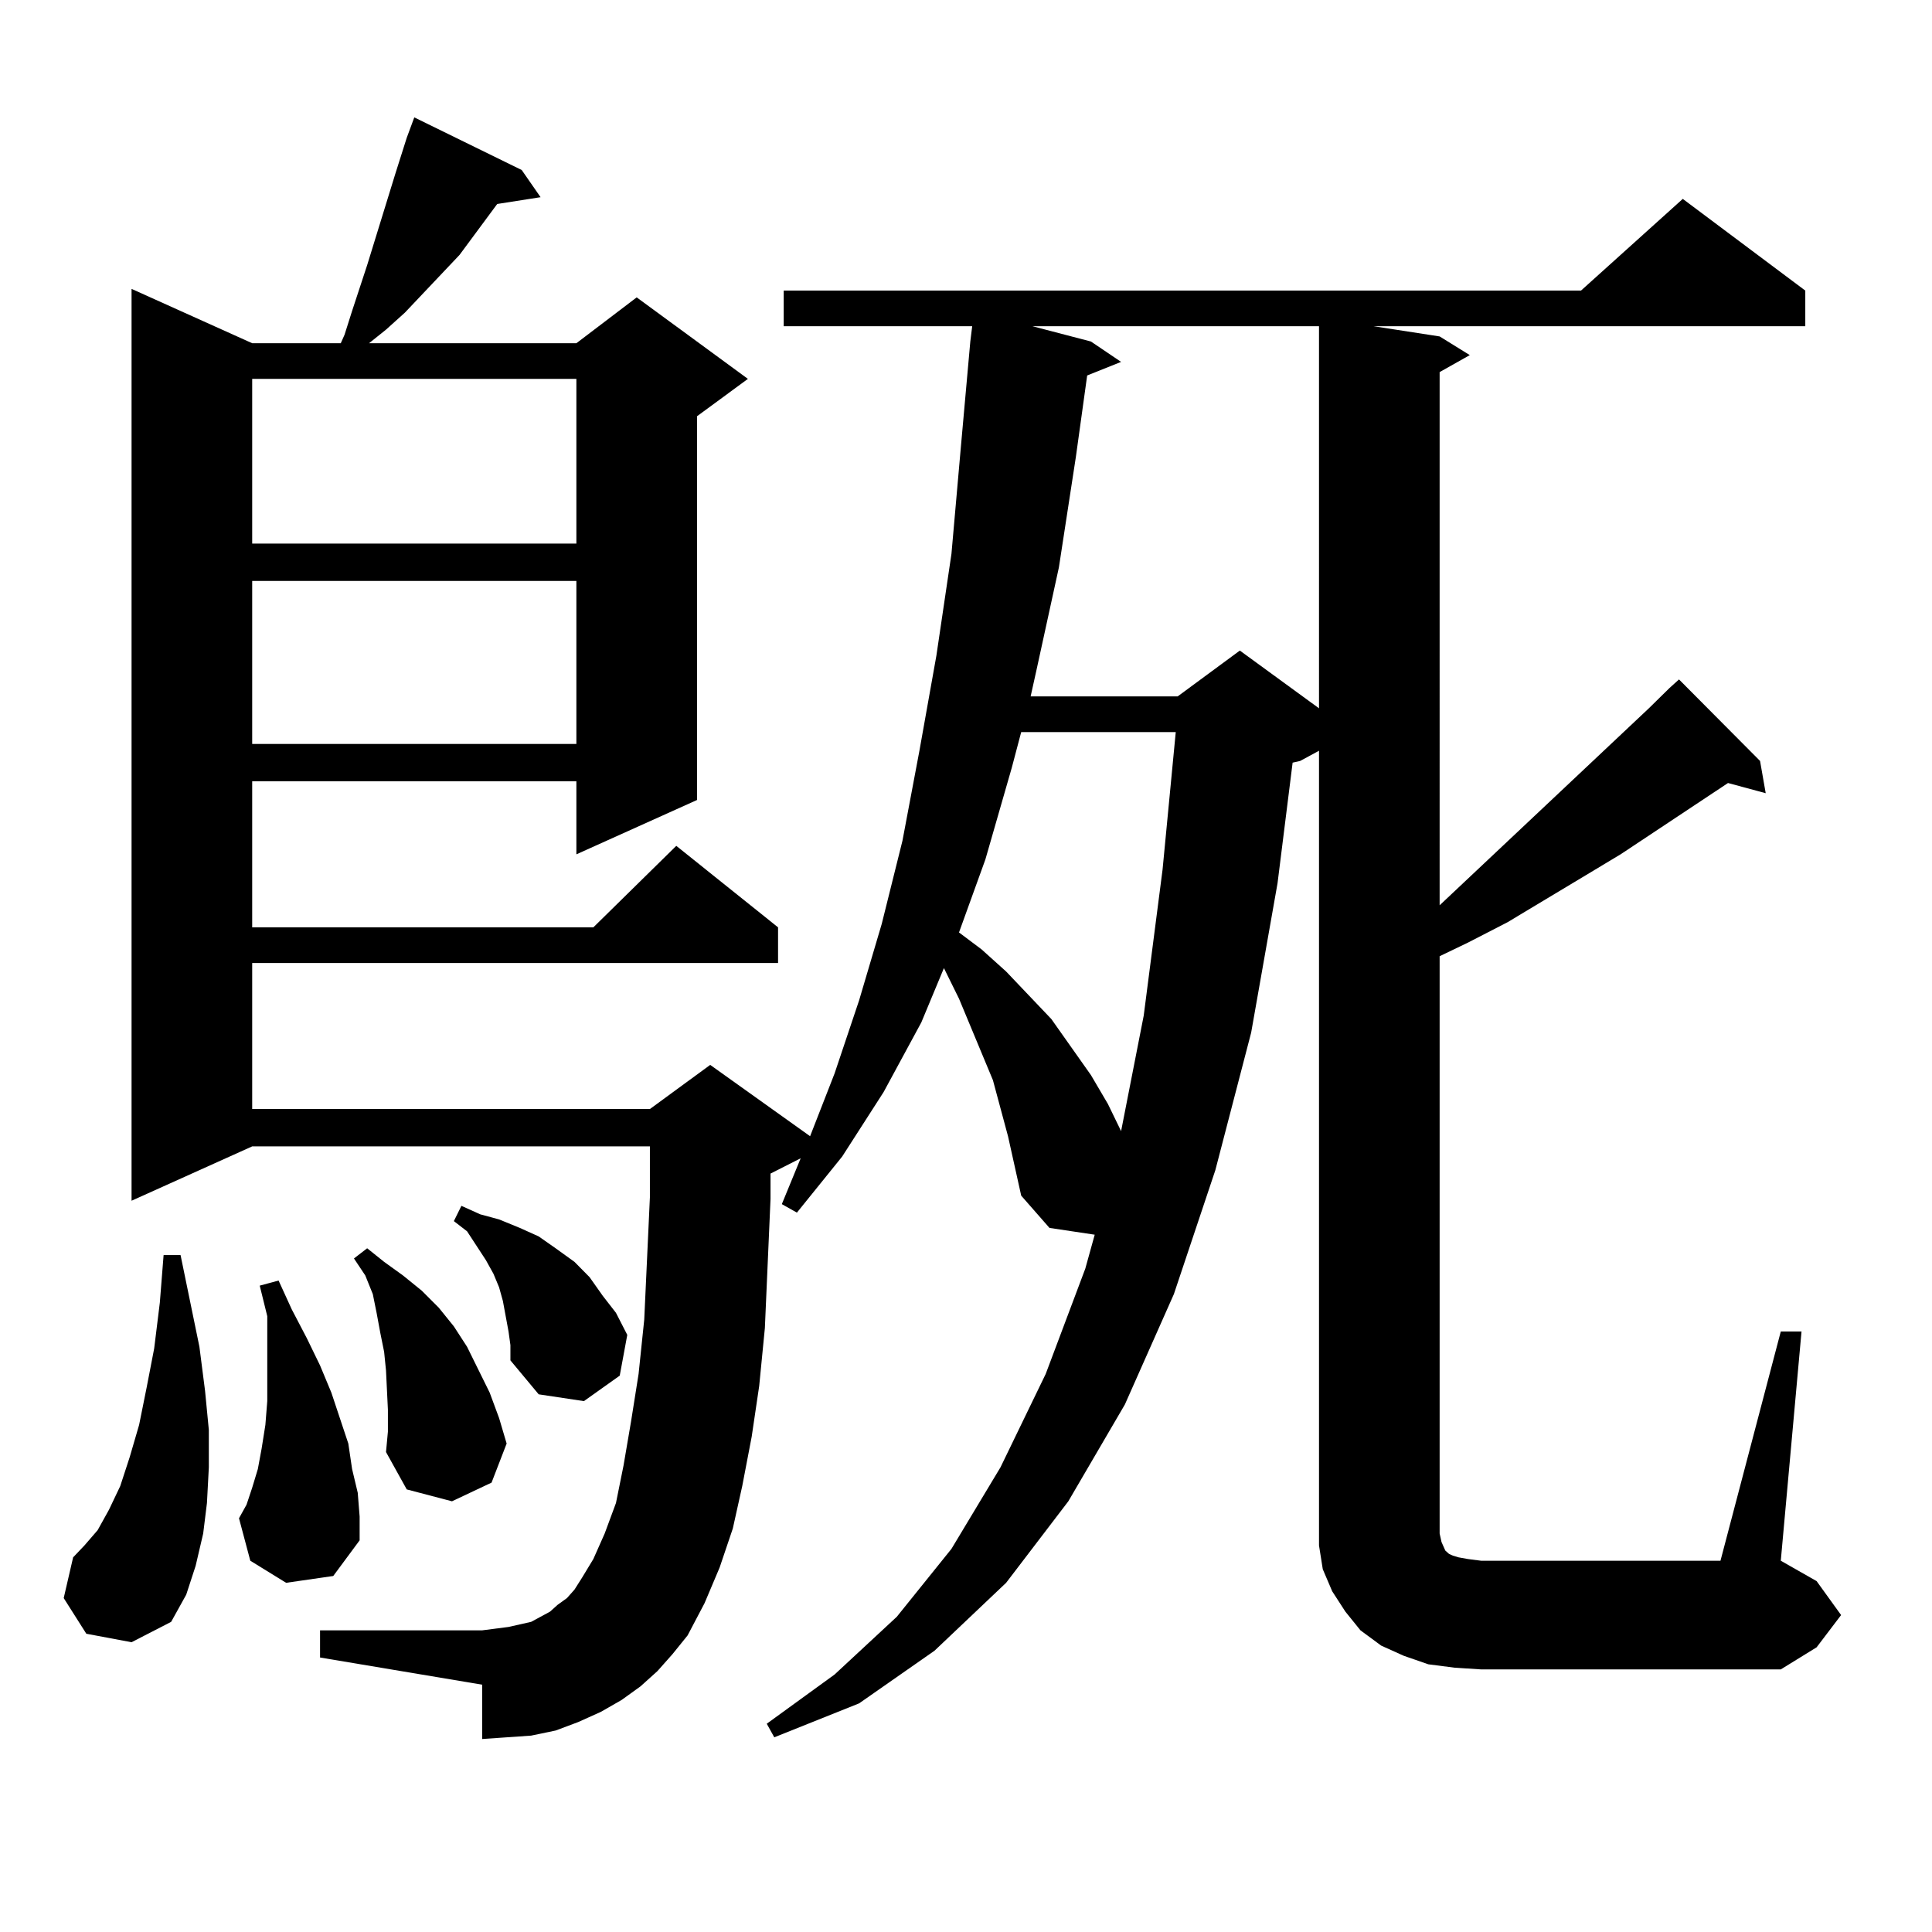
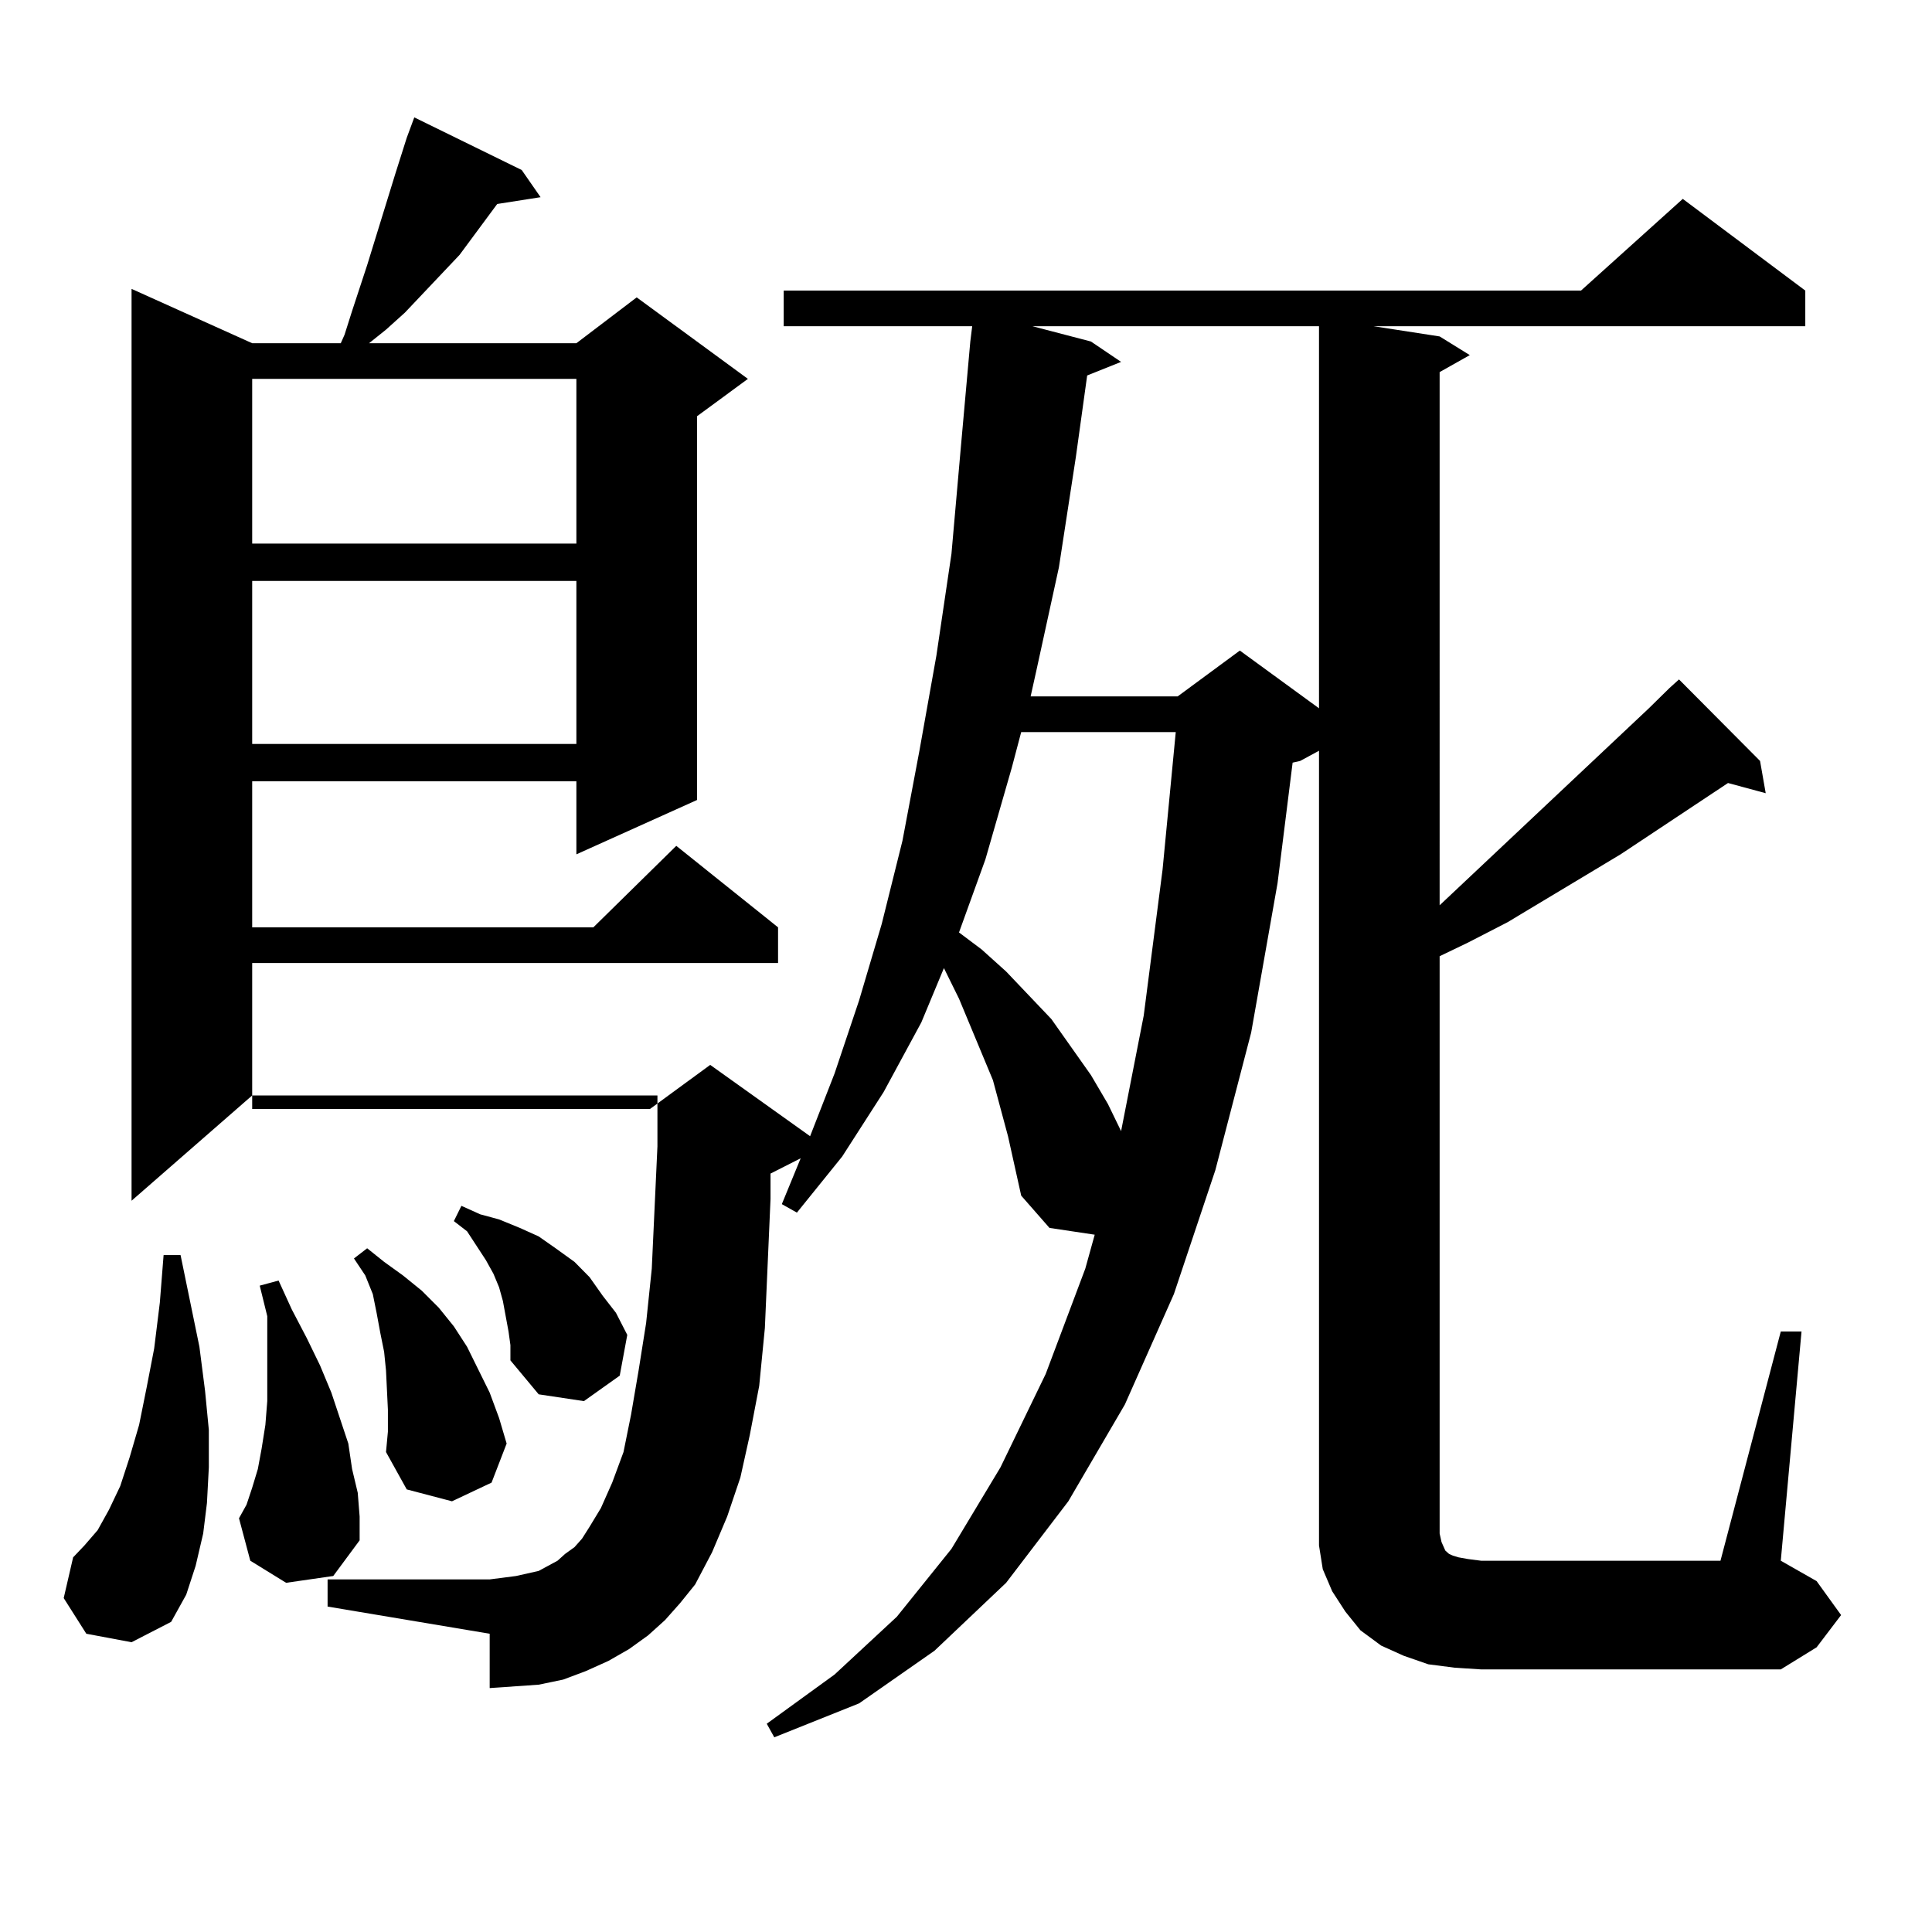
<svg xmlns="http://www.w3.org/2000/svg" version="1.1" id="图层_1" x="0px" y="0px" width="1000px" height="1000px" viewBox="0 0 1000 1000" enable-background="new 0 0 1000 1000" xml:space="preserve">
-   <path d="M44.682,845.621l-11.707-18.457l4.878-21.094l5.854-6.152l6.829-7.91l5.854-10.547l5.854-12.305l4.878-14.941l4.878-16.699  L75.9,718.18l3.902-20.215l2.927-23.73l1.951-24.609h8.78l9.756,47.461l2.927,22.852l1.951,20.215v19.336l-0.976,18.457  l-1.951,15.82l-3.902,16.699l-4.878,14.941l-7.805,14.063l-20.487,10.547L44.682,845.621z M921.733,689.176h10.731l-10.731,118.652  l18.536,10.547l12.683,17.578l-12.683,16.699l-18.536,11.426H766.615l-13.658-0.879l-13.658-1.758l-12.683-4.395l-11.707-5.273  l-10.731-7.91l-7.805-9.668l-6.829-10.547l-4.878-11.426l-1.951-12.305v-11.426V388.59l-9.756,5.273l-3.902,0.879l-7.805,62.402  l-13.658,77.344l-18.536,71.191l-21.463,64.16l-25.365,57.129l-29.268,50.098l-32.194,42.188l-37.072,35.156l-39.023,27.246  l-43.901,17.578l-3.902-7.031l35.121-25.488l32.194-29.883l28.292-35.156l25.365-42.188l23.414-48.34l20.487-54.492l4.878-17.578  l-23.414-3.516l-14.634-16.699l-6.829-30.762l-7.805-29.004l-5.854-14.063l-11.707-28.125l-7.805-15.82l-11.707,28.125  l-19.512,36.035l-21.463,33.398l-23.414,29.004l-7.805-4.395l9.756-23.73l-15.609,7.91v13.184l-2.927,66.797l-2.927,29.883  l-3.902,26.367l-4.878,25.488l-4.878,21.973l-6.829,20.215l-7.805,18.457l-8.78,16.699l-7.805,9.668l-7.805,8.789l-8.78,7.91  l-9.756,7.031l-10.731,6.152l-11.707,5.273l-11.707,4.395l-12.683,2.637l-12.683,0.879l-12.683,0.879v-28.125l-83.9-14.063v-14.063  h83.9l6.829-0.879l6.829-0.879l11.707-2.637l4.878-2.637l4.878-2.637l3.902-3.516l4.878-3.516l3.902-4.395l3.902-6.152l5.854-9.668  l5.854-13.184l5.854-15.82l3.902-19.336l3.902-22.852l3.902-24.609l2.927-28.125l2.927-63.281v-26.367H130.533L68.096,621.5V149.527  l62.438,28.125h45.853l1.951-4.395l3.902-12.305l7.805-23.73l14.634-47.461l5.854-18.457l3.902-10.547l55.608,27.246l9.756,14.063  l-22.438,3.516l-11.707,15.82l-7.805,10.547l-28.292,29.883l-9.756,8.789l-8.78,7.031h107.314l31.219-23.73l57.56,42.188  l-26.341,19.336v198.633l-62.438,28.125V404.41H130.533v75.586h176.581l42.926-42.188l52.682,42.188v18.457H130.533v75.586h205.849  l31.219-22.852l51.706,36.914l12.683-32.52l12.683-37.793l11.707-39.551l10.731-43.066l8.78-46.582l8.78-49.219l7.805-52.734  l4.878-55.371l4.878-54.492l0.976-7.91h-97.559v-18.457h412.673l52.682-47.461l63.413,47.461v18.457H711.007l34.146,5.273  l15.609,9.668l-15.609,8.789V468.57l108.29-101.953l10.731-10.547l4.878-4.395l41.95,42.188l2.927,16.699l-19.512-5.273  l-55.608,36.914l-58.535,35.156l-20.487,10.547l-14.634,7.031v298.828l0.976,4.395l1.951,4.395l1.951,1.758l1.951,0.879l2.927,0.879  l4.878,0.879l6.829,0.879h123.899L921.733,689.176z M148.094,819.254l-18.536-11.426l-5.854-21.973l3.902-7.031l2.927-8.789  l2.927-9.668l1.951-10.547l1.951-12.305l0.976-12.305v-43.945l-3.902-15.82l9.756-2.637l6.829,14.941l7.805,14.941l6.829,14.063  l5.854,14.063l8.78,26.367l1.951,13.184l2.927,12.305l0.976,12.305v12.305l-13.658,18.457L148.094,819.254z M130.533,196.109v85.254  h167.801v-85.254H130.533z M130.533,300.699v84.375h167.801v-84.375H130.533z M200.775,729.605l-0.976-20.215l-0.976-9.668  l-1.951-9.668l-1.951-10.547l-1.951-9.668l-3.902-9.668l-5.854-8.789l6.829-5.273l8.78,7.031l9.756,7.031l9.756,7.91l8.78,8.789  l7.805,9.668l6.829,10.547l11.707,23.73L258.335,734l3.902,13.184l-7.805,20.215l-20.487,9.668l-23.414-6.152L199.8,751.578  l0.976-10.547V729.605z M263.213,689.176l-2.927-15.82l-1.951-7.031l-2.927-7.031l-3.902-7.031l-9.756-14.941l-6.829-5.273  l3.902-7.91l9.756,4.395l9.756,2.637l10.731,4.395l9.756,4.395l8.78,6.152l9.756,7.031l7.805,7.91l6.829,9.668l6.829,8.789  l5.854,11.426l-3.902,21.094l-18.536,13.184l-23.414-3.516l-14.634-17.578v-7.91L263.213,689.176z M528.572,378.922l-4.878,18.457  l-13.658,47.461l-13.658,37.793l11.707,8.789l12.683,11.426l11.707,12.305l11.707,12.305l20.487,29.004l8.78,14.941l6.829,14.063  l11.707-59.766l9.756-75.586l6.829-71.191H528.572z M534.426,168.863l30.243,7.91l15.609,10.547l-17.561,7.031l-5.854,42.188  l-8.78,57.129l-11.707,53.613l-2.927,13.184h76.096l32.194-23.73l40.975,29.883V168.863H534.426z" />
+   <path d="M44.682,845.621l-11.707-18.457l4.878-21.094l5.854-6.152l6.829-7.91l5.854-10.547l5.854-12.305l4.878-14.941l4.878-16.699  L75.9,718.18l3.902-20.215l2.927-23.73l1.951-24.609h8.78l9.756,47.461l2.927,22.852l1.951,20.215v19.336l-0.976,18.457  l-1.951,15.82l-3.902,16.699l-4.878,14.941l-7.805,14.063l-20.487,10.547L44.682,845.621z M921.733,689.176h10.731l-10.731,118.652  l18.536,10.547l12.683,17.578l-12.683,16.699l-18.536,11.426H766.615l-13.658-0.879l-13.658-1.758l-12.683-4.395l-11.707-5.273  l-10.731-7.91l-7.805-9.668l-6.829-10.547l-4.878-11.426l-1.951-12.305v-11.426V388.59l-9.756,5.273l-3.902,0.879l-7.805,62.402  l-13.658,77.344l-18.536,71.191l-21.463,64.16l-25.365,57.129l-29.268,50.098l-32.194,42.188l-37.072,35.156l-39.023,27.246  l-43.901,17.578l-3.902-7.031l35.121-25.488l32.194-29.883l28.292-35.156l25.365-42.188l23.414-48.34l20.487-54.492l4.878-17.578  l-23.414-3.516l-14.634-16.699l-6.829-30.762l-7.805-29.004l-5.854-14.063l-11.707-28.125l-7.805-15.82l-11.707,28.125  l-19.512,36.035l-21.463,33.398l-23.414,29.004l-7.805-4.395l9.756-23.73l-15.609,7.91v13.184l-2.927,66.797l-2.927,29.883  l-4.878,25.488l-4.878,21.973l-6.829,20.215l-7.805,18.457l-8.78,16.699l-7.805,9.668l-7.805,8.789l-8.78,7.91  l-9.756,7.031l-10.731,6.152l-11.707,5.273l-11.707,4.395l-12.683,2.637l-12.683,0.879l-12.683,0.879v-28.125l-83.9-14.063v-14.063  h83.9l6.829-0.879l6.829-0.879l11.707-2.637l4.878-2.637l4.878-2.637l3.902-3.516l4.878-3.516l3.902-4.395l3.902-6.152l5.854-9.668  l5.854-13.184l5.854-15.82l3.902-19.336l3.902-22.852l3.902-24.609l2.927-28.125l2.927-63.281v-26.367H130.533L68.096,621.5V149.527  l62.438,28.125h45.853l1.951-4.395l3.902-12.305l7.805-23.73l14.634-47.461l5.854-18.457l3.902-10.547l55.608,27.246l9.756,14.063  l-22.438,3.516l-11.707,15.82l-7.805,10.547l-28.292,29.883l-9.756,8.789l-8.78,7.031h107.314l31.219-23.73l57.56,42.188  l-26.341,19.336v198.633l-62.438,28.125V404.41H130.533v75.586h176.581l42.926-42.188l52.682,42.188v18.457H130.533v75.586h205.849  l31.219-22.852l51.706,36.914l12.683-32.52l12.683-37.793l11.707-39.551l10.731-43.066l8.78-46.582l8.78-49.219l7.805-52.734  l4.878-55.371l4.878-54.492l0.976-7.91h-97.559v-18.457h412.673l52.682-47.461l63.413,47.461v18.457H711.007l34.146,5.273  l15.609,9.668l-15.609,8.789V468.57l108.29-101.953l10.731-10.547l4.878-4.395l41.95,42.188l2.927,16.699l-19.512-5.273  l-55.608,36.914l-58.535,35.156l-20.487,10.547l-14.634,7.031v298.828l0.976,4.395l1.951,4.395l1.951,1.758l1.951,0.879l2.927,0.879  l4.878,0.879l6.829,0.879h123.899L921.733,689.176z M148.094,819.254l-18.536-11.426l-5.854-21.973l3.902-7.031l2.927-8.789  l2.927-9.668l1.951-10.547l1.951-12.305l0.976-12.305v-43.945l-3.902-15.82l9.756-2.637l6.829,14.941l7.805,14.941l6.829,14.063  l5.854,14.063l8.78,26.367l1.951,13.184l2.927,12.305l0.976,12.305v12.305l-13.658,18.457L148.094,819.254z M130.533,196.109v85.254  h167.801v-85.254H130.533z M130.533,300.699v84.375h167.801v-84.375H130.533z M200.775,729.605l-0.976-20.215l-0.976-9.668  l-1.951-9.668l-1.951-10.547l-1.951-9.668l-3.902-9.668l-5.854-8.789l6.829-5.273l8.78,7.031l9.756,7.031l9.756,7.91l8.78,8.789  l7.805,9.668l6.829,10.547l11.707,23.73L258.335,734l3.902,13.184l-7.805,20.215l-20.487,9.668l-23.414-6.152L199.8,751.578  l0.976-10.547V729.605z M263.213,689.176l-2.927-15.82l-1.951-7.031l-2.927-7.031l-3.902-7.031l-9.756-14.941l-6.829-5.273  l3.902-7.91l9.756,4.395l9.756,2.637l10.731,4.395l9.756,4.395l8.78,6.152l9.756,7.031l7.805,7.91l6.829,9.668l6.829,8.789  l5.854,11.426l-3.902,21.094l-18.536,13.184l-23.414-3.516l-14.634-17.578v-7.91L263.213,689.176z M528.572,378.922l-4.878,18.457  l-13.658,47.461l-13.658,37.793l11.707,8.789l12.683,11.426l11.707,12.305l11.707,12.305l20.487,29.004l8.78,14.941l6.829,14.063  l11.707-59.766l9.756-75.586l6.829-71.191H528.572z M534.426,168.863l30.243,7.91l15.609,10.547l-17.561,7.031l-5.854,42.188  l-8.78,57.129l-11.707,53.613l-2.927,13.184h76.096l32.194-23.73l40.975,29.883V168.863H534.426z" />
</svg>